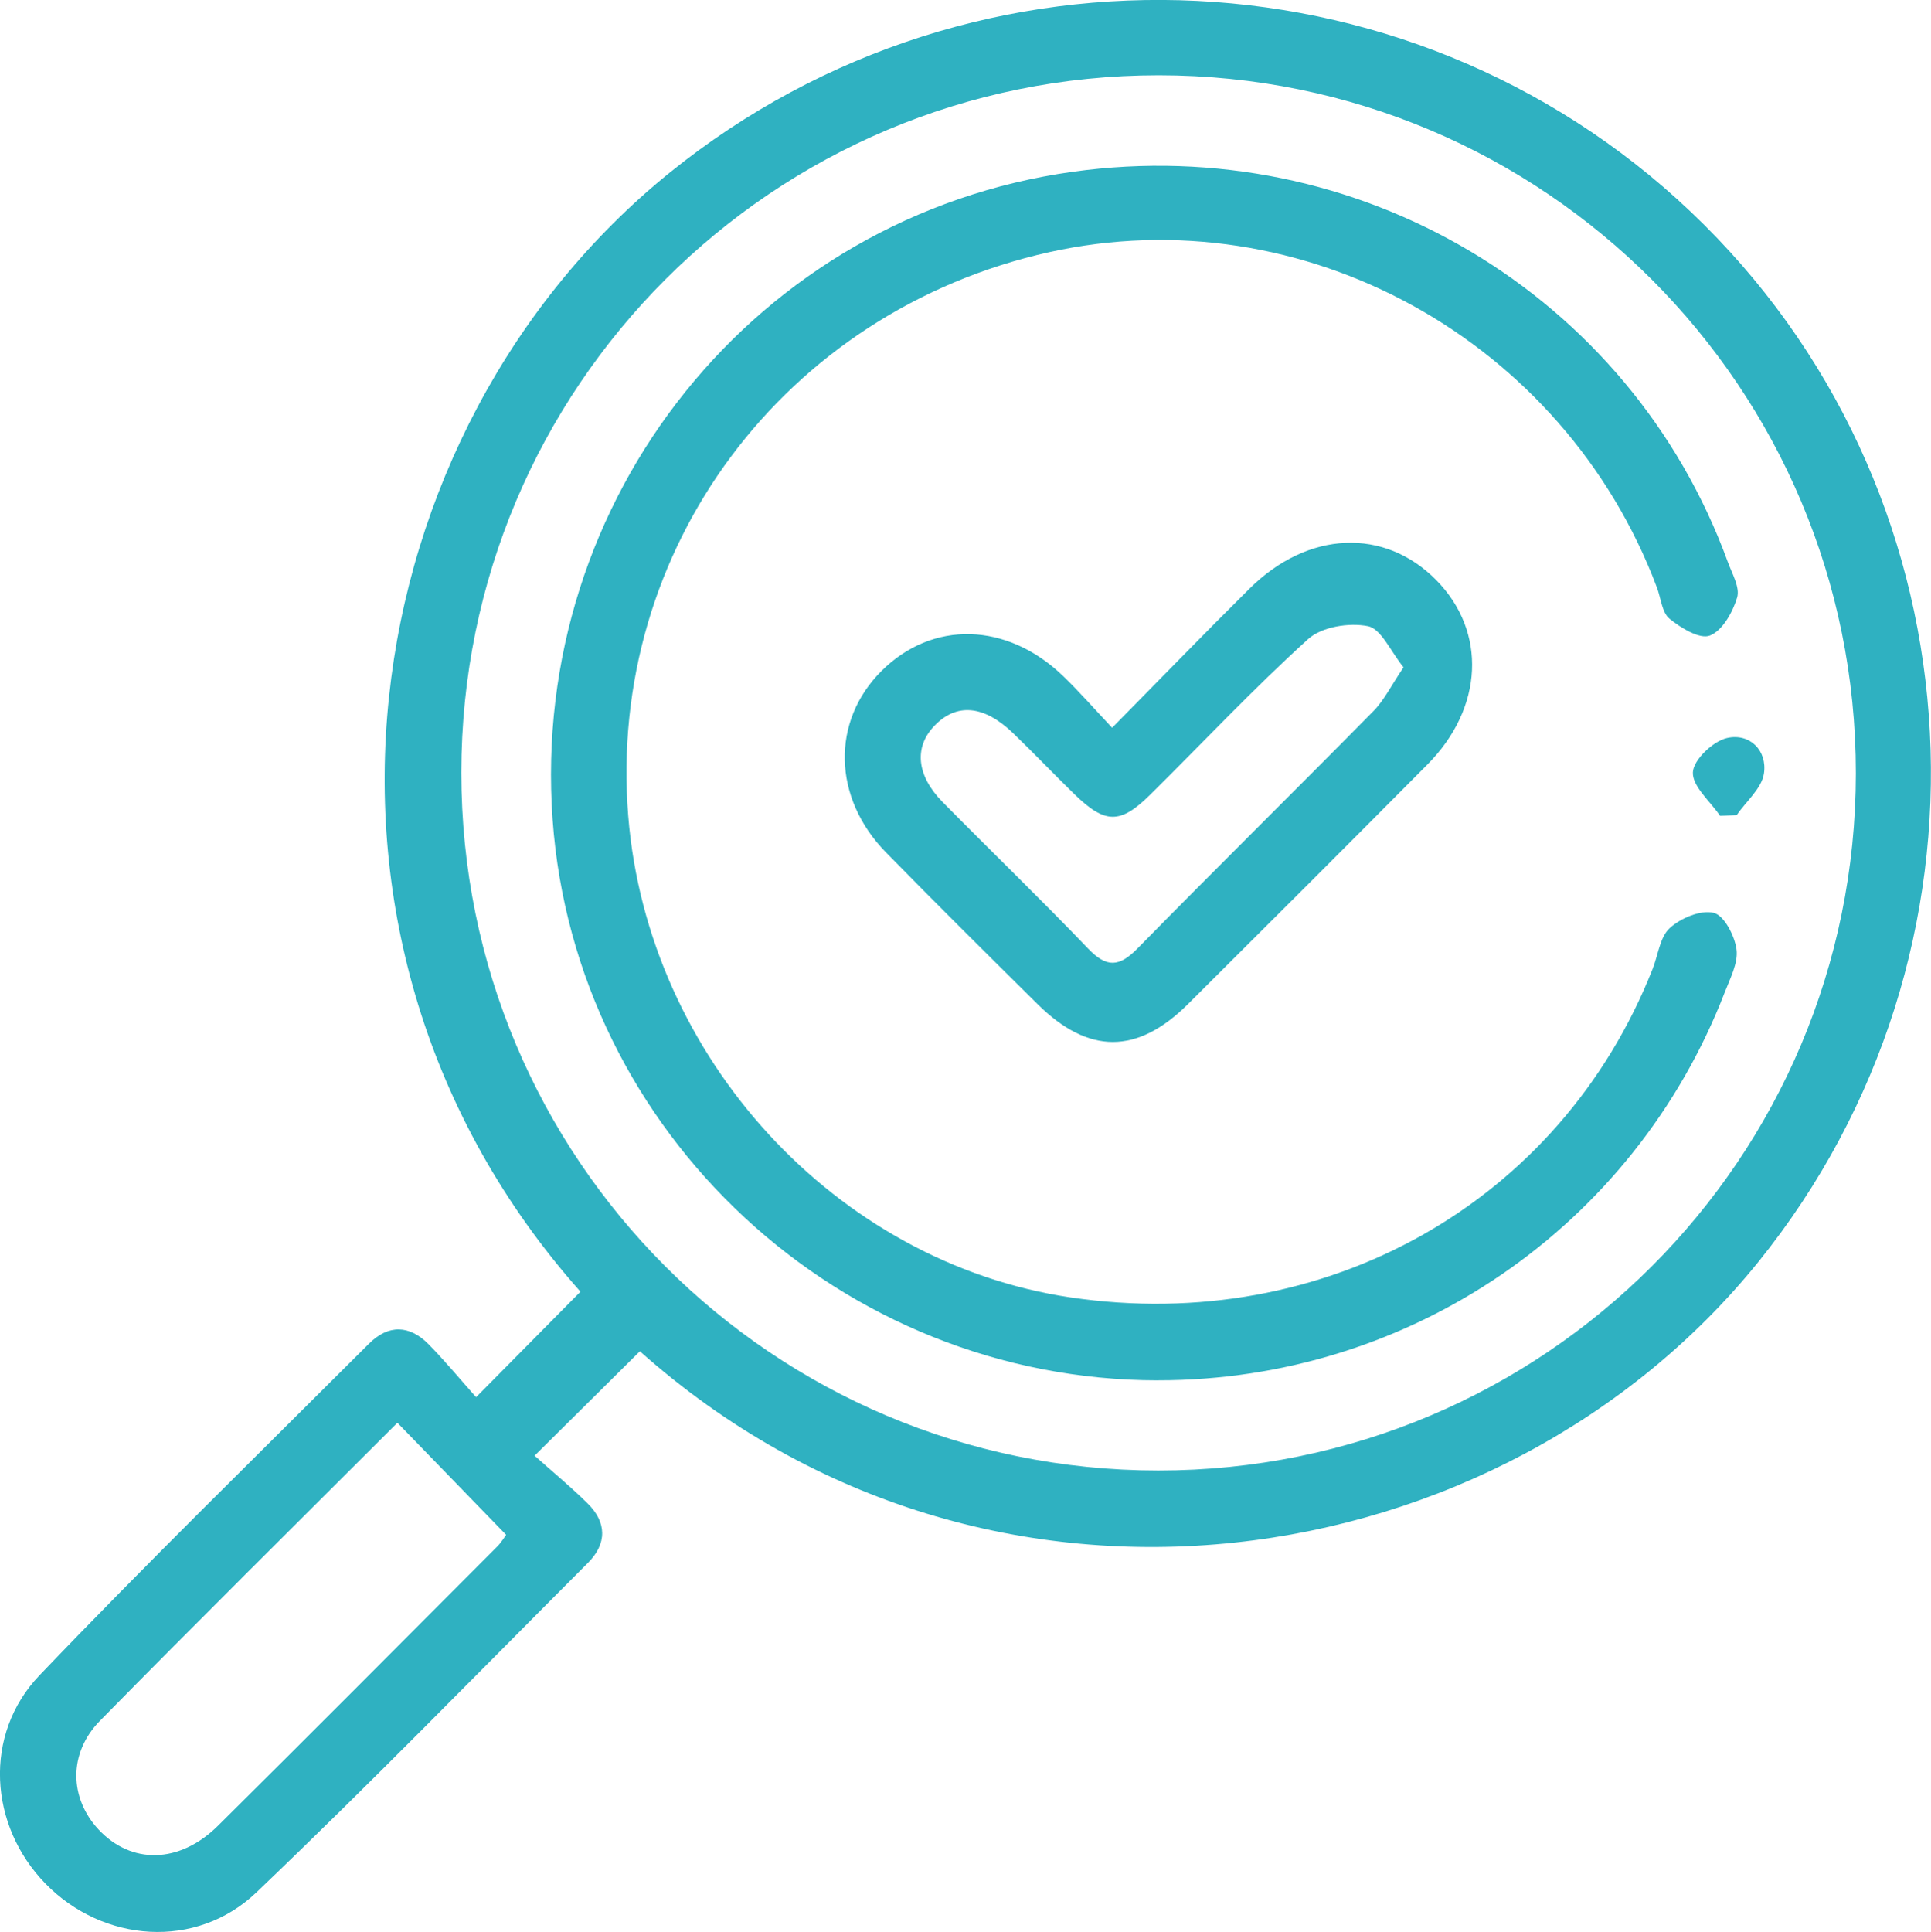
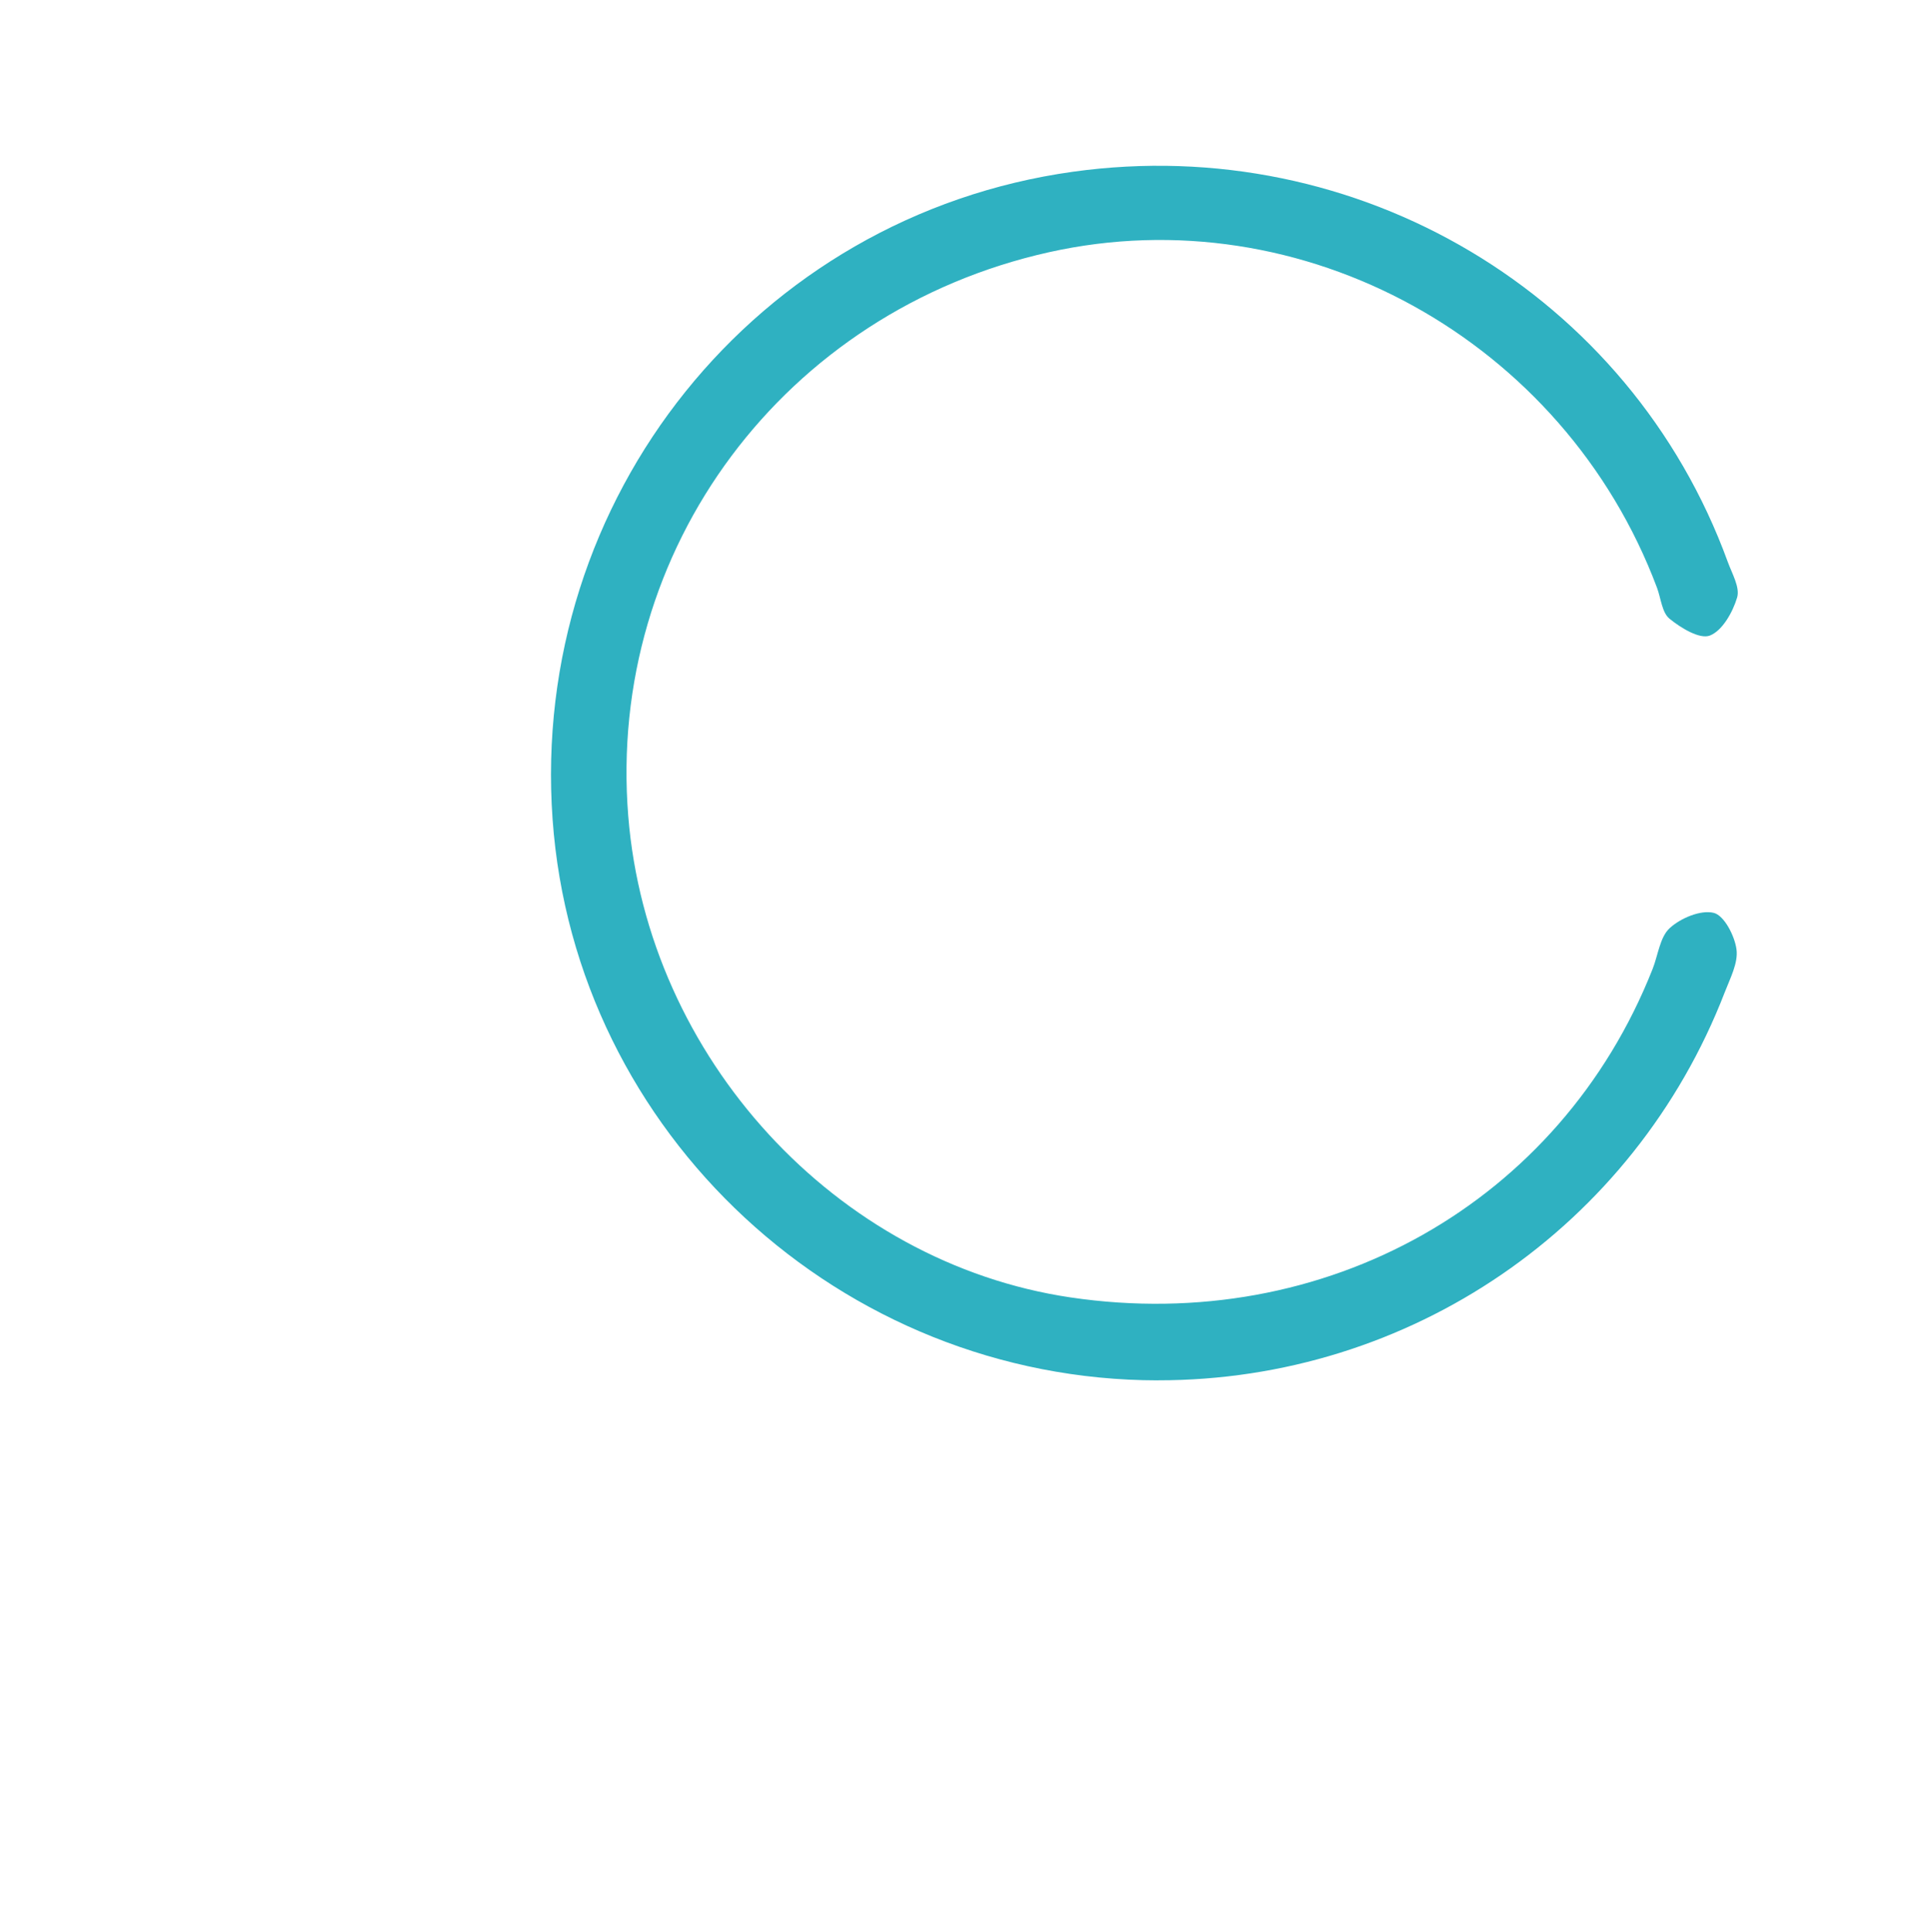
<svg xmlns="http://www.w3.org/2000/svg" id="Layer_1" data-name="Layer 1" viewBox="0 0 344.31 344.44">
  <defs>
    <style>      .cls-1 {        fill: #2fb1c1;        stroke-width: 0px;      }    </style>
  </defs>
-   <path class="cls-1" d="M114.1,240.91c-6.02,5.97-12.03,11.93-18.78,18.62,3.11,2.78,6.39,5.49,9.42,8.47,3.47,3.41,3.52,7.2.09,10.64-19.63,19.66-39.03,39.58-59.12,58.76-10.74,10.25-27.34,8.95-37.6-1.57-10.08-10.33-11.15-26.6-1.07-37.14,19.2-20.08,39.09-39.49,58.75-59.13,3.46-3.46,7.23-3.35,10.63.1,2.97,3.03,5.68,6.31,8.47,9.44,6.7-6.77,12.65-12.78,18.61-18.81-55.49-62.47-40.87-153.65,15.96-199.55,54.76-44.22,134.36-40.42,184.34,9.28,50.11,49.82,54.11,129.9,9.78,184.89-45.75,56.74-137.06,71.57-199.5,15.99ZM330.91,137.86c.03-68.75-55.57-124.42-124.28-124.44-68.75-.02-124.36,55.58-124.37,124.33,0,68.81,55.5,124.4,124.26,124.42,68.75.02,124.37-55.56,124.39-124.31ZM70.85,253.67c-17.99,17.98-35.64,35.43-53.03,53.13-5.67,5.77-5.45,13.77-.27,19.35,5.84,6.28,14.43,6.18,21.31-.64,16.69-16.53,33.24-33.19,49.83-49.82.72-.73,1.25-1.65,1.56-2.05-6.59-6.78-12.78-13.16-19.39-19.98Z" />
  <path class="cls-1" d="M206.46,246.1c-56.53-.04-103.92-43.96-107.93-100.02-4.09-57.27,36.35-107.59,92.78-115.46,50.81-7.09,99.36,21.82,116.76,69.55.76,2.09,2.21,4.56,1.67,6.36-.78,2.62-2.64,5.92-4.86,6.78-1.8.7-5.17-1.35-7.19-3-1.35-1.1-1.53-3.62-2.23-5.51-16.6-44.21-63.22-69.93-108.44-59.83-47.18,10.53-78.82,52.94-75,100.51,3.46,43.09,37.05,79.64,78.86,85.83,45.43,6.72,87.32-16.9,103.78-58.53.99-2.49,1.3-5.7,3.07-7.32,1.95-1.78,5.52-3.28,7.84-2.71,1.85.45,3.74,4.09,4.06,6.52.32,2.42-1.14,5.16-2.1,7.65-16.19,41.86-56.18,69.21-101.07,69.17Z" />
-   <path class="cls-1" d="M198.31,129.74c8.52-8.64,16.43-16.8,24.49-24.8,10.43-10.35,24.07-10.9,33.32-1.49,9.02,9.18,8.43,22.75-1.61,32.86-14.18,14.29-28.42,28.51-42.69,42.71-9.05,9-17.74,8.99-26.82,0-9.06-8.97-18.11-17.94-27.03-27.05-9.53-9.74-9.78-23.4-.79-32.35,9.09-9.06,22.35-8.73,32.36.89,2.89,2.78,5.53,5.81,8.76,9.24ZM250.27,118.99c-2.32-2.86-3.98-6.87-6.35-7.35-3.33-.68-8.24.1-10.65,2.28-9.77,8.84-18.8,18.49-28.18,27.76-5.36,5.3-8.04,5.24-13.53-.1-3.68-3.59-7.23-7.32-10.93-10.88-5.21-5.01-10.1-5.41-14.04-1.28-3.63,3.8-3.18,8.83,1.47,13.56,8.63,8.76,17.49,17.3,25.99,26.17,3.28,3.42,5.52,3.26,8.76-.04,13.93-14.2,28.11-28.16,42.08-42.33,1.93-1.96,3.19-4.59,5.36-7.79Z" />
-   <path class="cls-1" d="M306.7,145.45c-1.76-2.59-4.96-5.25-4.85-7.76.1-2.23,3.6-5.56,6.11-6.12,4.02-.9,7.18,2.22,6.56,6.34-.4,2.65-3.16,4.95-4.86,7.41-.99.04-1.97.09-2.96.13Z" />
</svg>